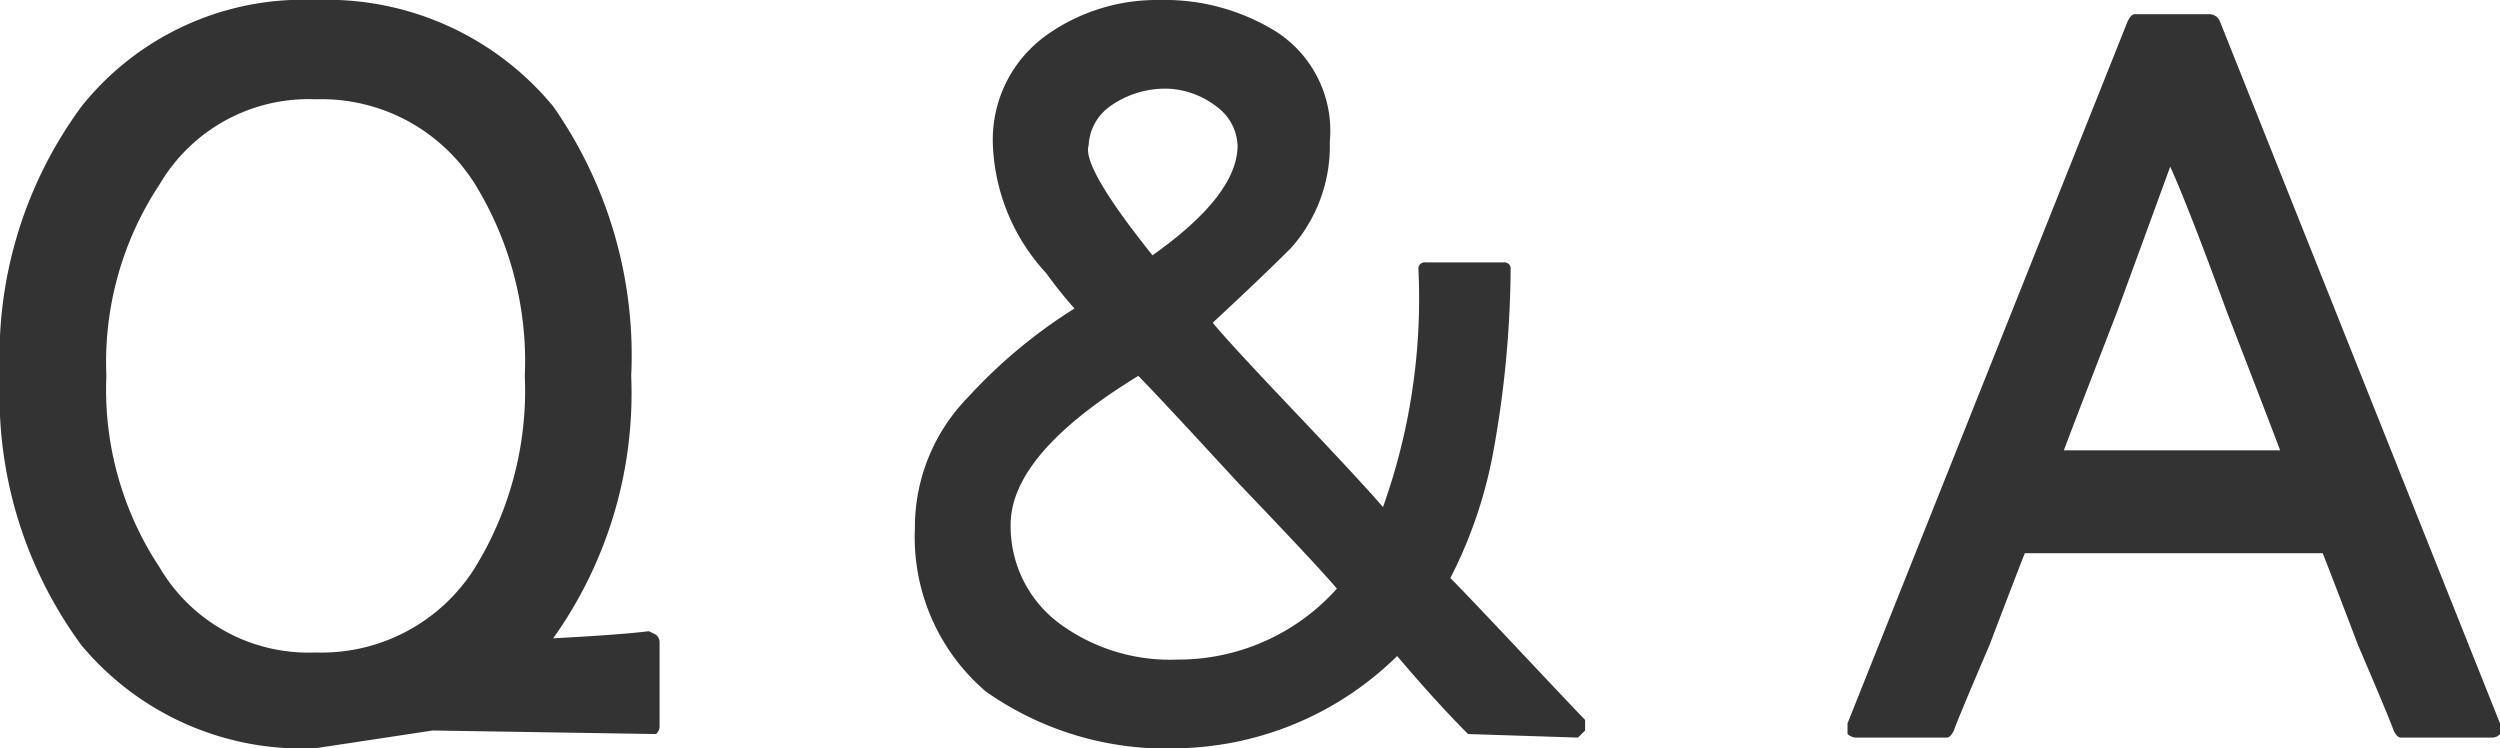
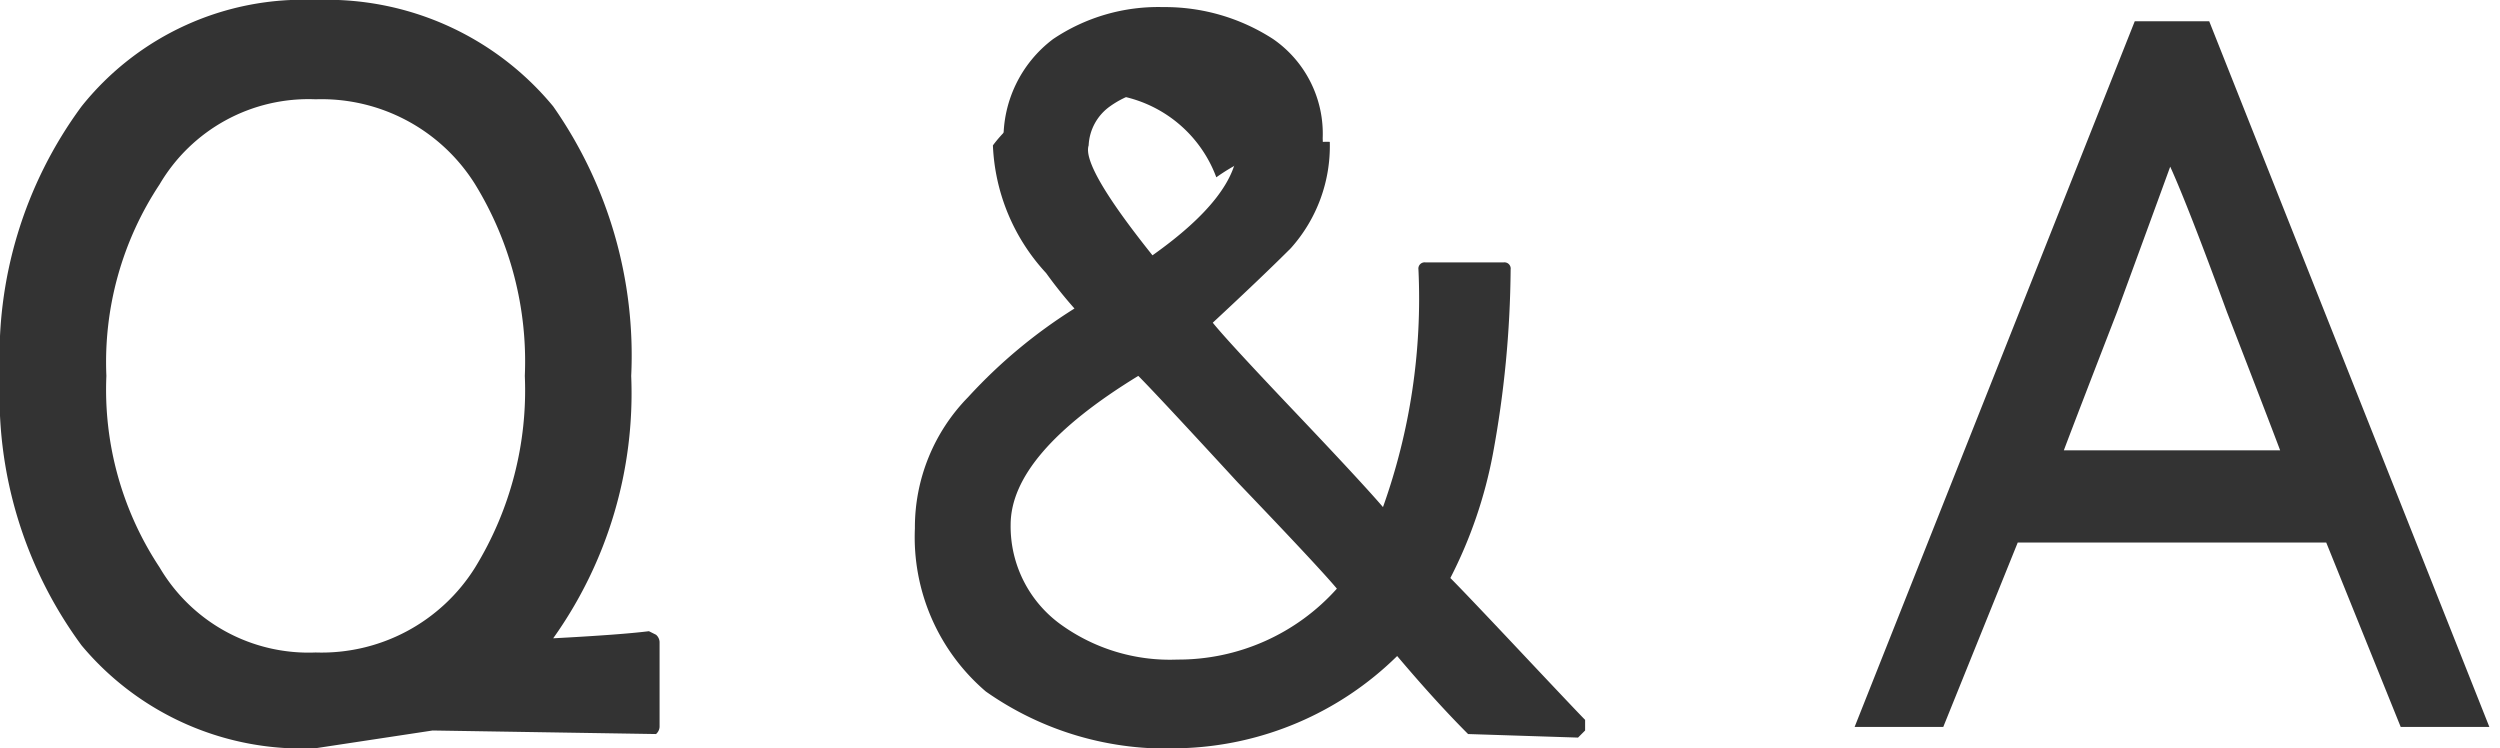
<svg xmlns="http://www.w3.org/2000/svg" width="35.25" height="10.55" preserveAspectRatio="none">
  <g data-name="グループ 129197">
    <g data-name="グループ 129196">
      <path data-name="パス 73595" d="M8.75 5.35a6.036 6.036 0 0 0-1.1-3.75A3.943 3.943 0 0 0 4.45.15 3.909 3.909 0 0 0 1.2 1.6 6.036 6.036 0 0 0 .1 5.35 5.609 5.609 0 0 0 1.2 9a3.813 3.813 0 0 0 3.25 1.45 7.055 7.055 0 0 0 .9-.1 5.314 5.314 0 0 1 .7-.15l3.1.05v-1.2l-1.6.1a5.428 5.428 0 0 0 1.2-3.8m-2-2.85a5.111 5.111 0 0 1 .75 2.85 4.772 4.772 0 0 1-.75 2.75 2.8 2.8 0 0 1-2.3 1.25A2.615 2.615 0 0 1 2.1 8.1a4.772 4.772 0 0 1-.75-2.75A5.111 5.111 0 0 1 2.1 2.5a2.644 2.644 0 0 1 2.35-1.2 2.6 2.6 0 0 1 2.3 1.2Z" fill="#333" />
    </g>
  </g>
  <g data-name="グループ 129199">
    <g data-name="グループ 129198">
      <path data-name="パス 73596" d="M8.9 5.3a6.123 6.123 0 0 0-1.1-3.8A4.137 4.137 0 0 0 4.45 0a4 4 0 0 0-3.3 1.5A5.935 5.935 0 0 0 0 5.3a5.935 5.935 0 0 0 1.15 3.8 4.052 4.052 0 0 0 3.3 1.45l1.65-.25 3.15.05a.144.144 0 0 0 .05-.1v-1.2a.144.144 0 0 0-.05-.1l-.1-.05q-.4.05-1.35.1a5.951 5.951 0 0 0 1.1-3.7M7.6 1.65A5.927 5.927 0 0 1 8.65 5.3a5.567 5.567 0 0 1-1.2 3.75v.1q.05.1.1.1.6-.05 1.5-.05v.9H7.5q-1.25-.05-1.4-.05a4.976 4.976 0 0 0-.75.15l-.9.1a3.716 3.716 0 0 1-3.1-1.4 5.526 5.526 0 0 1-1.1-3.6 5.736 5.736 0 0 1 1.1-3.65 3.716 3.716 0 0 1 3.1-1.4 3.857 3.857 0 0 1 3.15 1.4Z" fill="#333" />
    </g>
  </g>
  <g data-name="グループ 129201">
    <g data-name="グループ 129200">
      <path data-name="パス 73597" d="M7.65 5.3a5.111 5.111 0 0 0-.75-2.85 2.829 2.829 0 0 0-2.45-1.3A2.829 2.829 0 0 0 2 2.45a4.961 4.961 0 0 0-.75 2.85A4.961 4.961 0 0 0 2 8.15a2.829 2.829 0 0 0 2.45 1.3 2.752 2.752 0 0 0 2.45-1.3 4.961 4.961 0 0 0 .75-2.85M6.7 2.6a4.777 4.777 0 0 1 .7 2.7A4.777 4.777 0 0 1 6.7 8a2.553 2.553 0 0 1-2.25 1.2A2.435 2.435 0 0 1 2.25 8a4.537 4.537 0 0 1-.75-2.7 4.537 4.537 0 0 1 .75-2.7 2.435 2.435 0 0 1 2.2-1.2A2.553 2.553 0 0 1 6.7 2.6Z" fill="#333" />
    </g>
  </g>
  <g data-name="グループ 129203">
    <g data-name="グループ 129202">
      <path data-name="パス 73598" d="M21.2 3.8h-1.05a8.869 8.869 0 0 1-.55 3.55l-2.65-2.8a14.084 14.084 0 0 0 1.2-1.15 2.084 2.084 0 0 0 .5-1.45 1.622 1.622 0 0 0-.7-1.4A2.807 2.807 0 0 0 16.4.1a2.655 2.655 0 0 0-1.55.45 1.754 1.754 0 0 0-.7 1.45 2.733 2.733 0 0 0 .7 1.75 5.846 5.846 0 0 0 .5.6 9.894 9.894 0 0 0-1.6 1.3 2.6 2.6 0 0 0-.7 1.75 2.663 2.663 0 0 0 1 2.2 4.035 4.035 0 0 0 2.6.8 4.616 4.616 0 0 0 3.1-1.35l1.05 1.2h1.45l-1.9-2.1a7.129 7.129 0 0 0 .6-1.8 14.031 14.031 0 0 0 .25-2.55m-3.95-2.45a.9.9 0 0 1 .35.7q0 .75-1.35 1.7a3.332 3.332 0 0 1-1-1.7.9.9 0 0 1 .35-.7 1.424 1.424 0 0 1 .85-.25 1.5 1.5 0 0 1 .8.25m-.65 8.1a2.746 2.746 0 0 1-1.75-.55 1.9 1.9 0 0 1-.75-1.55q0-1.05 1.95-2.25L19 8.3a3.176 3.176 0 0 1-2.4 1.15Z" fill="#333" />
    </g>
  </g>
  <g data-name="グループ 129205">
    <g data-name="グループ 129204">
-       <path data-name="パス 73599" d="M18.75 2A1.662 1.662 0 0 0 18 .45 2.984 2.984 0 0 0 16.35 0a2.684 2.684 0 0 0-1.6.5A1.81 1.81 0 0 0 14 2.05a2.819 2.819 0 0 0 .75 1.8 6.251 6.251 0 0 0 .4.5 7.241 7.241 0 0 0-1.5 1.25 2.624 2.624 0 0 0-.75 1.85 2.862 2.862 0 0 0 1 2.3 4.417 4.417 0 0 0 2.75.8 4.525 4.525 0 0 0 3.05-1.3q.55.65 1 1.1l1.55.05.1-.1v-.15q-.1-.1-.9-.95t-1-1.05a6.419 6.419 0 0 0 .6-1.75 14.852 14.852 0 0 0 .25-2.6.088.088 0 0 0-.1-.1h-1.1a.088.088 0 0 0-.1.1 8.737 8.737 0 0 1-.5 3.35q-.3-.35-1.25-1.35T17.1 4.55q.7-.65 1.1-1.05a2.158 2.158 0 0 0 .55-1.5m1.5 1.95h.8a12.773 12.773 0 0 1-.25 2.4 7.129 7.129 0 0 1-.6 1.8v.15q.65.65 1.75 1.85H20.8L19.8 9a.144.144 0 0 0-.1-.05h-.1a4.225 4.225 0 0 1-2.95 1.35 4 4 0 0 1-2.55-.75 2.612 2.612 0 0 1-.95-2.1 2.525 2.525 0 0 1 .65-1.7 9.894 9.894 0 0 1 1.6-1.3.044.044 0 0 0 .05-.05v-.1l-.5-.6a2.629 2.629 0 0 1-.7-1.65A1.533 1.533 0 0 1 14.9.7a2.348 2.348 0 0 1 1.45-.45 2.8 2.8 0 0 1 1.5.4A1.614 1.614 0 0 1 18.5 2a1.955 1.955 0 0 1-.5 1.35q-.55.55-1.15 1.1a.125.125 0 0 0 0 .2l2.6 2.8a.2.2 0 0 0 .15.05.144.144 0 0 0 .1-.05 10.07 10.07 0 0 0 .55-3.5Z" fill="#333" />
+       <path data-name="パス 73599" d="M18.75 2a2.684 2.684 0 0 0-1.6.5A1.81 1.81 0 0 0 14 2.05a2.819 2.819 0 0 0 .75 1.8 6.251 6.251 0 0 0 .4.5 7.241 7.241 0 0 0-1.5 1.25 2.624 2.624 0 0 0-.75 1.85 2.862 2.862 0 0 0 1 2.3 4.417 4.417 0 0 0 2.75.8 4.525 4.525 0 0 0 3.05-1.3q.55.65 1 1.1l1.55.05.1-.1v-.15q-.1-.1-.9-.95t-1-1.05a6.419 6.419 0 0 0 .6-1.75 14.852 14.852 0 0 0 .25-2.6.088.088 0 0 0-.1-.1h-1.1a.088.088 0 0 0-.1.1 8.737 8.737 0 0 1-.5 3.35q-.3-.35-1.25-1.35T17.1 4.55q.7-.65 1.1-1.05a2.158 2.158 0 0 0 .55-1.5m1.5 1.95h.8a12.773 12.773 0 0 1-.25 2.4 7.129 7.129 0 0 1-.6 1.8v.15q.65.65 1.75 1.85H20.8L19.8 9a.144.144 0 0 0-.1-.05h-.1a4.225 4.225 0 0 1-2.95 1.35 4 4 0 0 1-2.55-.75 2.612 2.612 0 0 1-.95-2.1 2.525 2.525 0 0 1 .65-1.7 9.894 9.894 0 0 1 1.6-1.3.044.044 0 0 0 .05-.05v-.1l-.5-.6a2.629 2.629 0 0 1-.7-1.65A1.533 1.533 0 0 1 14.9.7a2.348 2.348 0 0 1 1.45-.45 2.8 2.8 0 0 1 1.5.4A1.614 1.614 0 0 1 18.5 2a1.955 1.955 0 0 1-.5 1.35q-.55.55-1.15 1.1a.125.125 0 0 0 0 .2l2.6 2.8a.2.2 0 0 0 .15.05.144.144 0 0 0 .1-.05 10.07 10.07 0 0 0 .55-3.5Z" fill="#333" />
    </g>
  </g>
  <g data-name="グループ 129207">
    <g data-name="グループ 129206">
      <path data-name="パス 73600" d="M19.15 8.4a.213.213 0 0 0 0-.2l-3-3.15A.1.1 0 0 0 16 5q-2 1.25-2 2.4a1.988 1.988 0 0 0 .8 1.6 2.96 2.96 0 0 0 1.8.55 3.428 3.428 0 0 0 2.55-1.15m-4.9-1q0-1 1.8-2.1.25.25 1.4 1.5 1.15 1.2 1.4 1.5a3 3 0 0 1-2.25 1 2.628 2.628 0 0 1-1.65-.5 1.706 1.706 0 0 1-.7-1.4Z" fill="#333" />
    </g>
  </g>
  <g data-name="グループ 129209">
    <g data-name="グループ 129208">
      <path data-name="パス 73601" d="M17.3 1.3a1.393 1.393 0 0 0-.85-.3 1.539 1.539 0 0 0-.95.3.905.905 0 0 0-.4.75 3.229 3.229 0 0 0 1.05 1.8q.05.05.15 0 1.4-.95 1.4-1.8a.905.905 0 0 0-.4-.75m-.15.2a.715.715 0 0 1 .3.55q0 .7-1.2 1.55-1-1.25-.9-1.55a.715.715 0 0 1 .3-.55 1.342 1.342 0 0 1 .8-.25 1.2 1.2 0 0 1 .7.25Z" fill="#333" />
    </g>
  </g>
  <g data-name="グループ 129211">
    <g data-name="グループ 129210">
      <path data-name="パス 73602" d="M31.15.3H30.1l-3.95 9.95h1.25l1.05-2.6h4.35l1.05 2.6h1.25L31.15.3M28.9 6.45 30.6 2l1.75 4.45Z" fill="#333" />
    </g>
  </g>
  <g data-name="グループ 129213">
    <g data-name="グループ 129212">
-       <path data-name="パス 73603" d="M31.3.3a.16.16 0 0 0-.15-.1H30.1q-.05 0-.1.1l-3.95 9.9v.15a.2.2 0 0 0 .15.05h1.25q.05 0 .1-.1.05-.15.5-1.2.4-1.05.5-1.3h4.2q.1.25.5 1.3.45 1.05.5 1.2.05.1.1.1h1.3a.144.144 0 0 0 .1-.05v-.15L31.3.3m-1.1.15h.9q.25.65 1.9 4.8 1.6 4.1 1.95 4.9h-1q-.1-.25-.5-1.35-.45-1.05-.5-1.2a.144.144 0 0 0-.1-.05h-4.4a.144.144 0 0 0-.1.05q-.05.15-.5 1.2-.4 1.1-.5 1.35h-1q.35-.8 1.95-4.9 1.65-4.15 1.9-4.8Z" fill="#333" />
-     </g>
+       </g>
  </g>
  <g data-name="グループ 129215">
    <g data-name="グループ 129214">
      <path data-name="パス 73604" d="M30.75 1.95a.16.16 0 0 0-.15-.1q-.05 0-.1.1L28.8 6.4v.15a.384.384 0 0 1 .15.05h3.4a.144.144 0 0 0 .1-.05q.05-.1 0-.15l-1.7-4.45m-.9 2.45q.55-1.5.75-2.05.25.55.8 2.05.6 1.55.75 1.95H29.1q.15-.4.75-1.95Z" fill="#333" />
    </g>
  </g>
</svg>